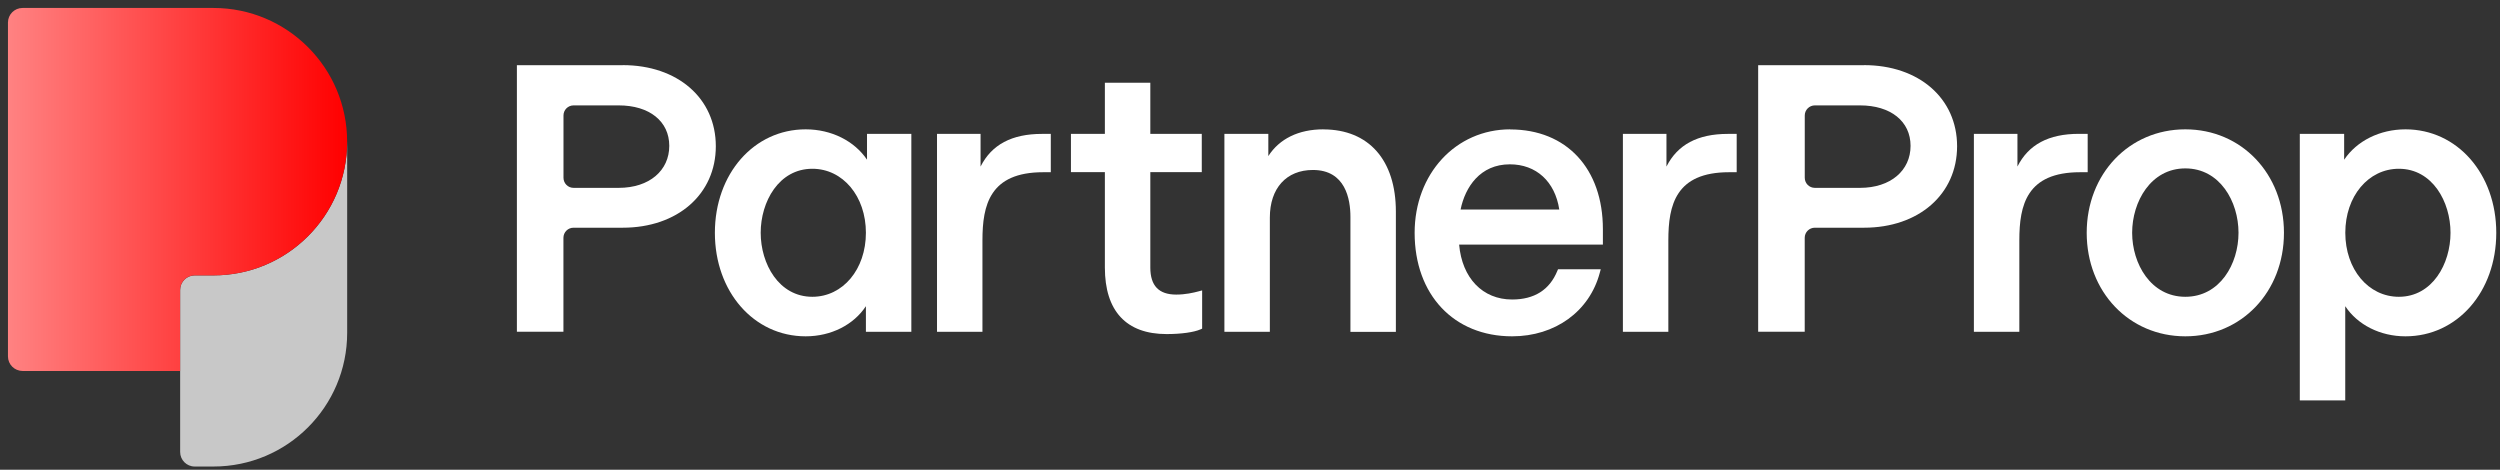
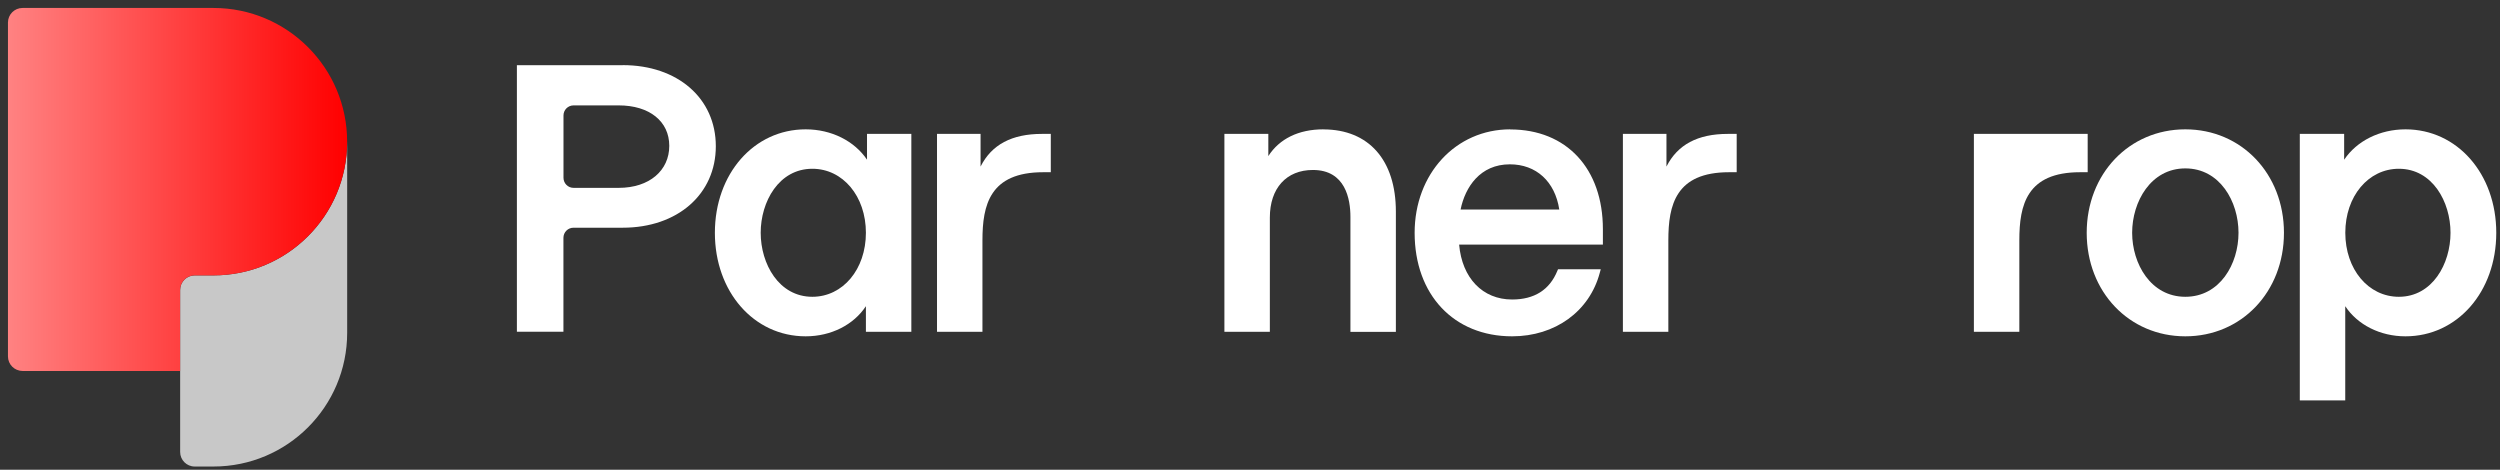
<svg xmlns="http://www.w3.org/2000/svg" width="314" height="59" viewBox="0 0 314 59" fill="none">
  <rect x="0" y="0" width="314" height="59" fill="#333333" stroke="none" />
  <path d="M123.159 20.916V16.811H117.688V41.677H123.395V30.183C123.395 25.743 124.321 21.631 131.021 21.631H131.98V16.817H130.87C127.086 16.817 124.545 18.164 123.159 20.922V20.916Z" fill="white" />
  <path d="M209.307 20.916V16.811H203.836V41.677H209.544V30.183C209.544 25.743 210.47 21.631 217.169 21.631H218.128V16.817H217.018C213.235 16.817 210.7 18.164 209.307 20.922V20.916Z" fill="white" />
-   <path d="M262.212 16.811H261.102C257.319 16.811 254.777 18.157 253.391 20.916V16.811H247.92V41.677H253.628V30.183C253.628 25.743 254.554 21.631 261.253 21.631H262.212V16.817V16.811Z" fill="white" />
-   <path d="M147.738 37C145.544 37 144.48 35.89 144.48 33.598V21.624H150.943V16.81H144.48V10.393H138.772V16.81H134.51V21.624H138.772V33.598C138.772 39.062 141.452 41.959 146.523 41.959C148.355 41.959 149.951 41.735 150.785 41.368L150.989 41.276V36.474L150.549 36.593C149.886 36.77 148.881 37 147.731 37H147.738Z" fill="white" />
+   <path d="M262.212 16.811H261.102V16.811H247.92V41.677H253.628V30.183C253.628 25.743 254.554 21.631 261.253 21.631H262.212V16.817V16.811Z" fill="white" />
  <path d="M166.219 16.245C163.105 16.245 160.701 17.427 159.302 19.601V16.81H153.785V41.677H159.493V27.326C159.493 23.641 161.568 21.349 164.905 21.349C169.003 21.349 169.614 25.033 169.614 27.233V41.683H175.322V26.577C175.322 20.114 171.92 16.252 166.212 16.252L166.219 16.245Z" fill="white" />
  <path d="M189.691 16.245C182.84 16.245 177.678 21.834 177.678 29.243C177.678 37.013 182.597 42.242 189.921 42.242C195.326 42.242 199.648 39.109 200.935 34.255L201.054 33.821H195.687L195.595 34.038C194.617 36.416 192.706 37.618 189.921 37.618C186.216 37.618 183.635 34.925 183.267 30.721H201.323V28.784C201.323 21.171 196.758 16.258 189.684 16.258L189.691 16.245ZM183.451 26.314C184.023 23.496 185.908 20.639 189.638 20.639C192.955 20.639 195.306 22.8 195.845 26.314H183.445H183.451Z" fill="white" />
  <path d="M274.477 16.245C267.417 16.245 262.09 21.834 262.09 29.243C262.09 36.652 267.417 42.242 274.477 42.242C281.538 42.242 286.865 36.652 286.865 29.243C286.865 21.834 281.538 16.245 274.477 16.245ZM274.477 37.276C270.142 37.276 267.798 33.132 267.798 29.237C267.798 25.342 270.136 21.151 274.477 21.151C278.819 21.151 281.157 25.316 281.157 29.237C281.157 33.158 278.819 37.276 274.477 37.276Z" fill="white" />
  <path d="M302.136 16.245C298.892 16.245 296.008 17.703 294.425 20.061V16.81H288.855V50.294H294.563V38.458C296.107 40.79 298.937 42.242 302.13 42.242C308.632 42.242 313.532 36.652 313.532 29.243C313.532 21.835 308.632 16.245 302.13 16.245H302.136ZM301.295 37.276C297.46 37.276 294.57 33.821 294.57 29.237C294.57 24.652 297.46 21.197 301.295 21.197C305.512 21.197 307.785 25.342 307.785 29.237C307.785 33.132 305.512 37.276 301.295 37.276Z" fill="white" />
  <path d="M108.902 20.061C107.319 17.71 104.436 16.245 101.191 16.245C94.689 16.245 89.789 21.834 89.789 29.243C89.789 36.652 94.689 42.242 101.191 42.242C104.39 42.242 107.214 40.797 108.758 38.458V41.677H114.465V16.81H108.896V20.061H108.902ZM102.032 37.276C97.815 37.276 95.543 33.132 95.543 29.237C95.543 25.342 97.815 21.197 102.032 21.197C105.868 21.197 108.758 24.652 108.758 29.237C108.758 33.821 105.868 37.276 102.032 37.276Z" fill="white" />
  <path d="M78.222 8.186H64.922V41.67H70.767V29.867C70.767 29.165 71.332 28.6 72.035 28.6H78.222C85.099 28.6 89.907 24.39 89.907 18.367C89.907 12.344 85.106 8.18 78.222 8.18V8.186ZM77.71 23.595H72.042C71.339 23.595 70.774 23.03 70.774 22.327V14.505C70.774 13.802 71.339 13.237 72.042 13.237H77.71C81.565 13.237 84.061 15.234 84.061 18.321C84.061 21.408 81.572 23.595 77.71 23.595Z" fill="white" />
-   <path d="M234.127 8.186H220.826V41.67H226.672V29.867C226.672 29.165 227.243 28.6 227.939 28.6H234.127C241.003 28.6 245.811 24.39 245.811 18.367C245.811 12.344 241.01 8.18 234.127 8.18V8.186ZM233.614 23.595H227.946C227.243 23.595 226.678 23.03 226.678 22.327V14.505C226.678 13.802 227.25 13.237 227.946 13.237H233.614C237.47 13.237 239.966 15.234 239.966 18.321C239.966 21.408 237.476 23.595 233.614 23.595Z" fill="white" />
  <path d="M26.811 58.596C36.085 58.596 43.605 51.075 43.605 41.801V17.795C43.605 27.069 36.085 34.59 26.811 34.59H24.453C23.441 34.59 22.627 35.41 22.627 36.415V56.77C22.627 57.781 23.448 58.596 24.453 58.596H26.811Z" fill="#C8C8C8" />
  <path d="M2.826 46.589C1.814 46.589 1 45.768 1 44.763V2.826C1 1.821 1.821 1 2.826 1H26.806C36.08 1 43.601 8.52 43.601 17.795C43.601 27.069 36.08 34.589 26.806 34.589H24.448C23.437 34.589 22.622 35.41 22.622 36.415V46.596H2.826V46.589Z" fill="url(#paint0_linear_475_3)" />
  <defs>
    <linearGradient id="paint0_linear_475_3" x1="43.607" y1="23.798" x2="1" y2="23.798" gradientUnits="userSpaceOnUse">
      <stop stop-color="#FF0000" />
      <stop offset="1" stop-color="#FF8282" />
    </linearGradient>
  </defs>
</svg>